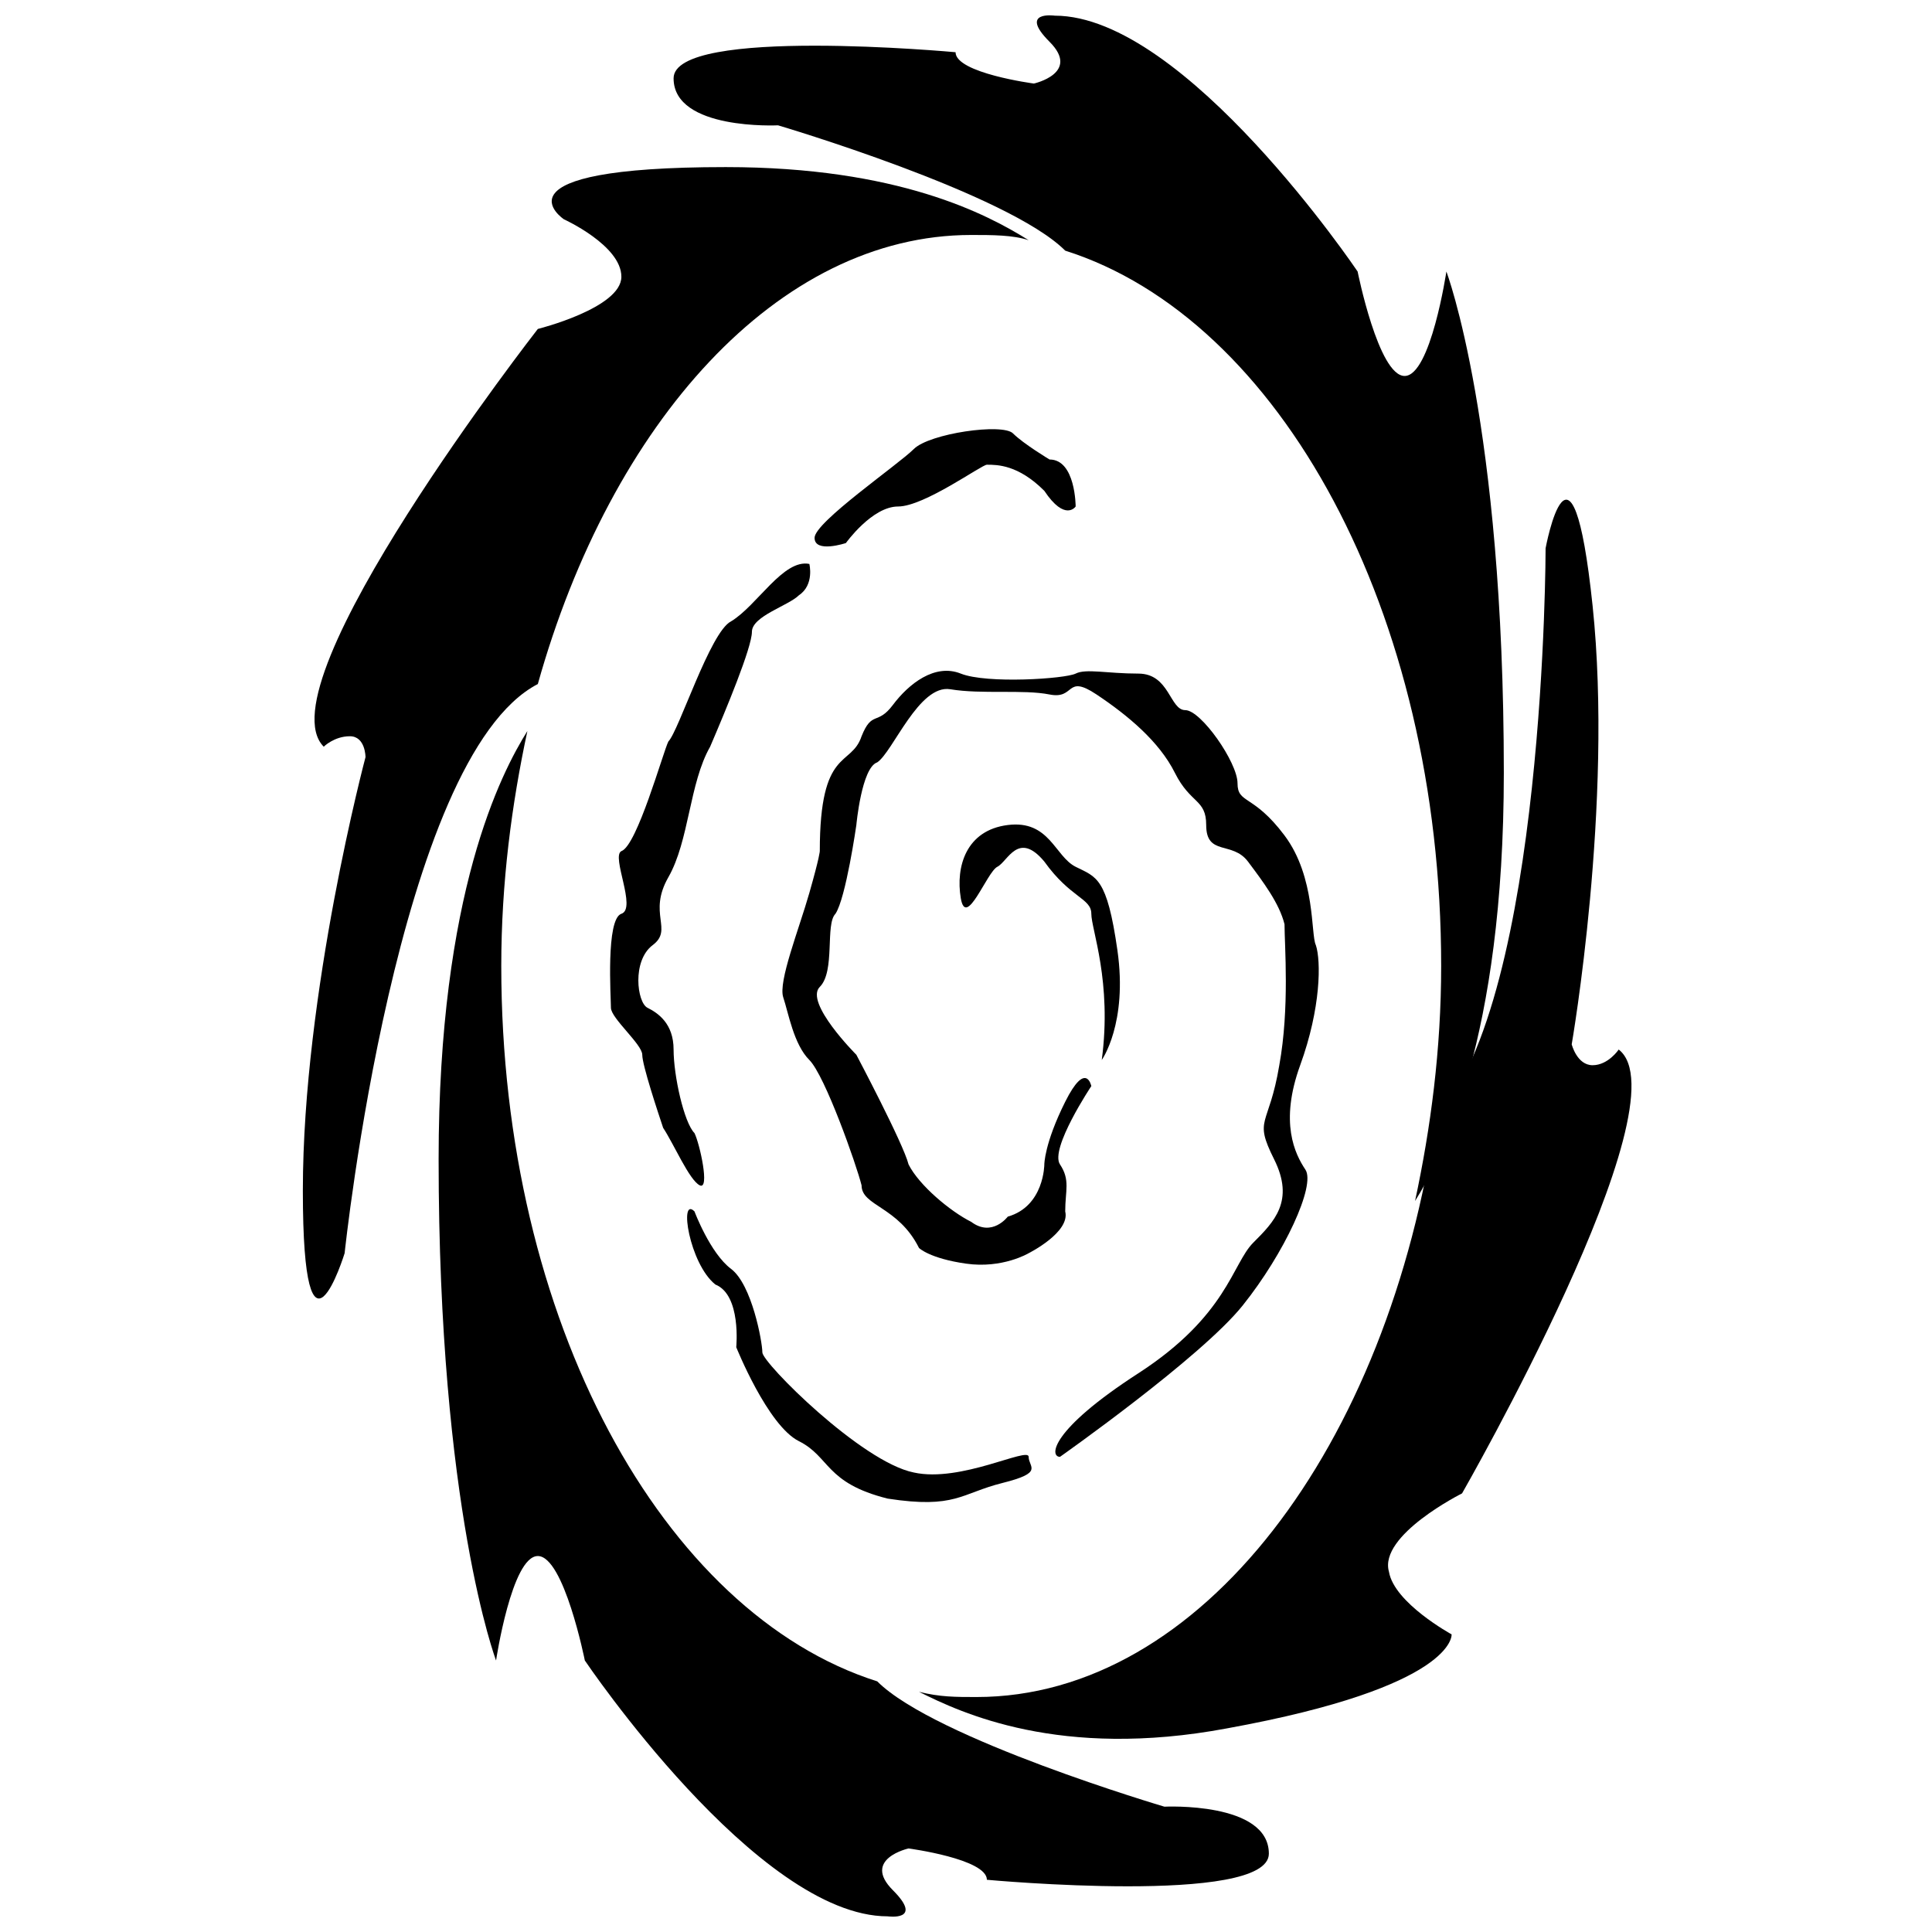
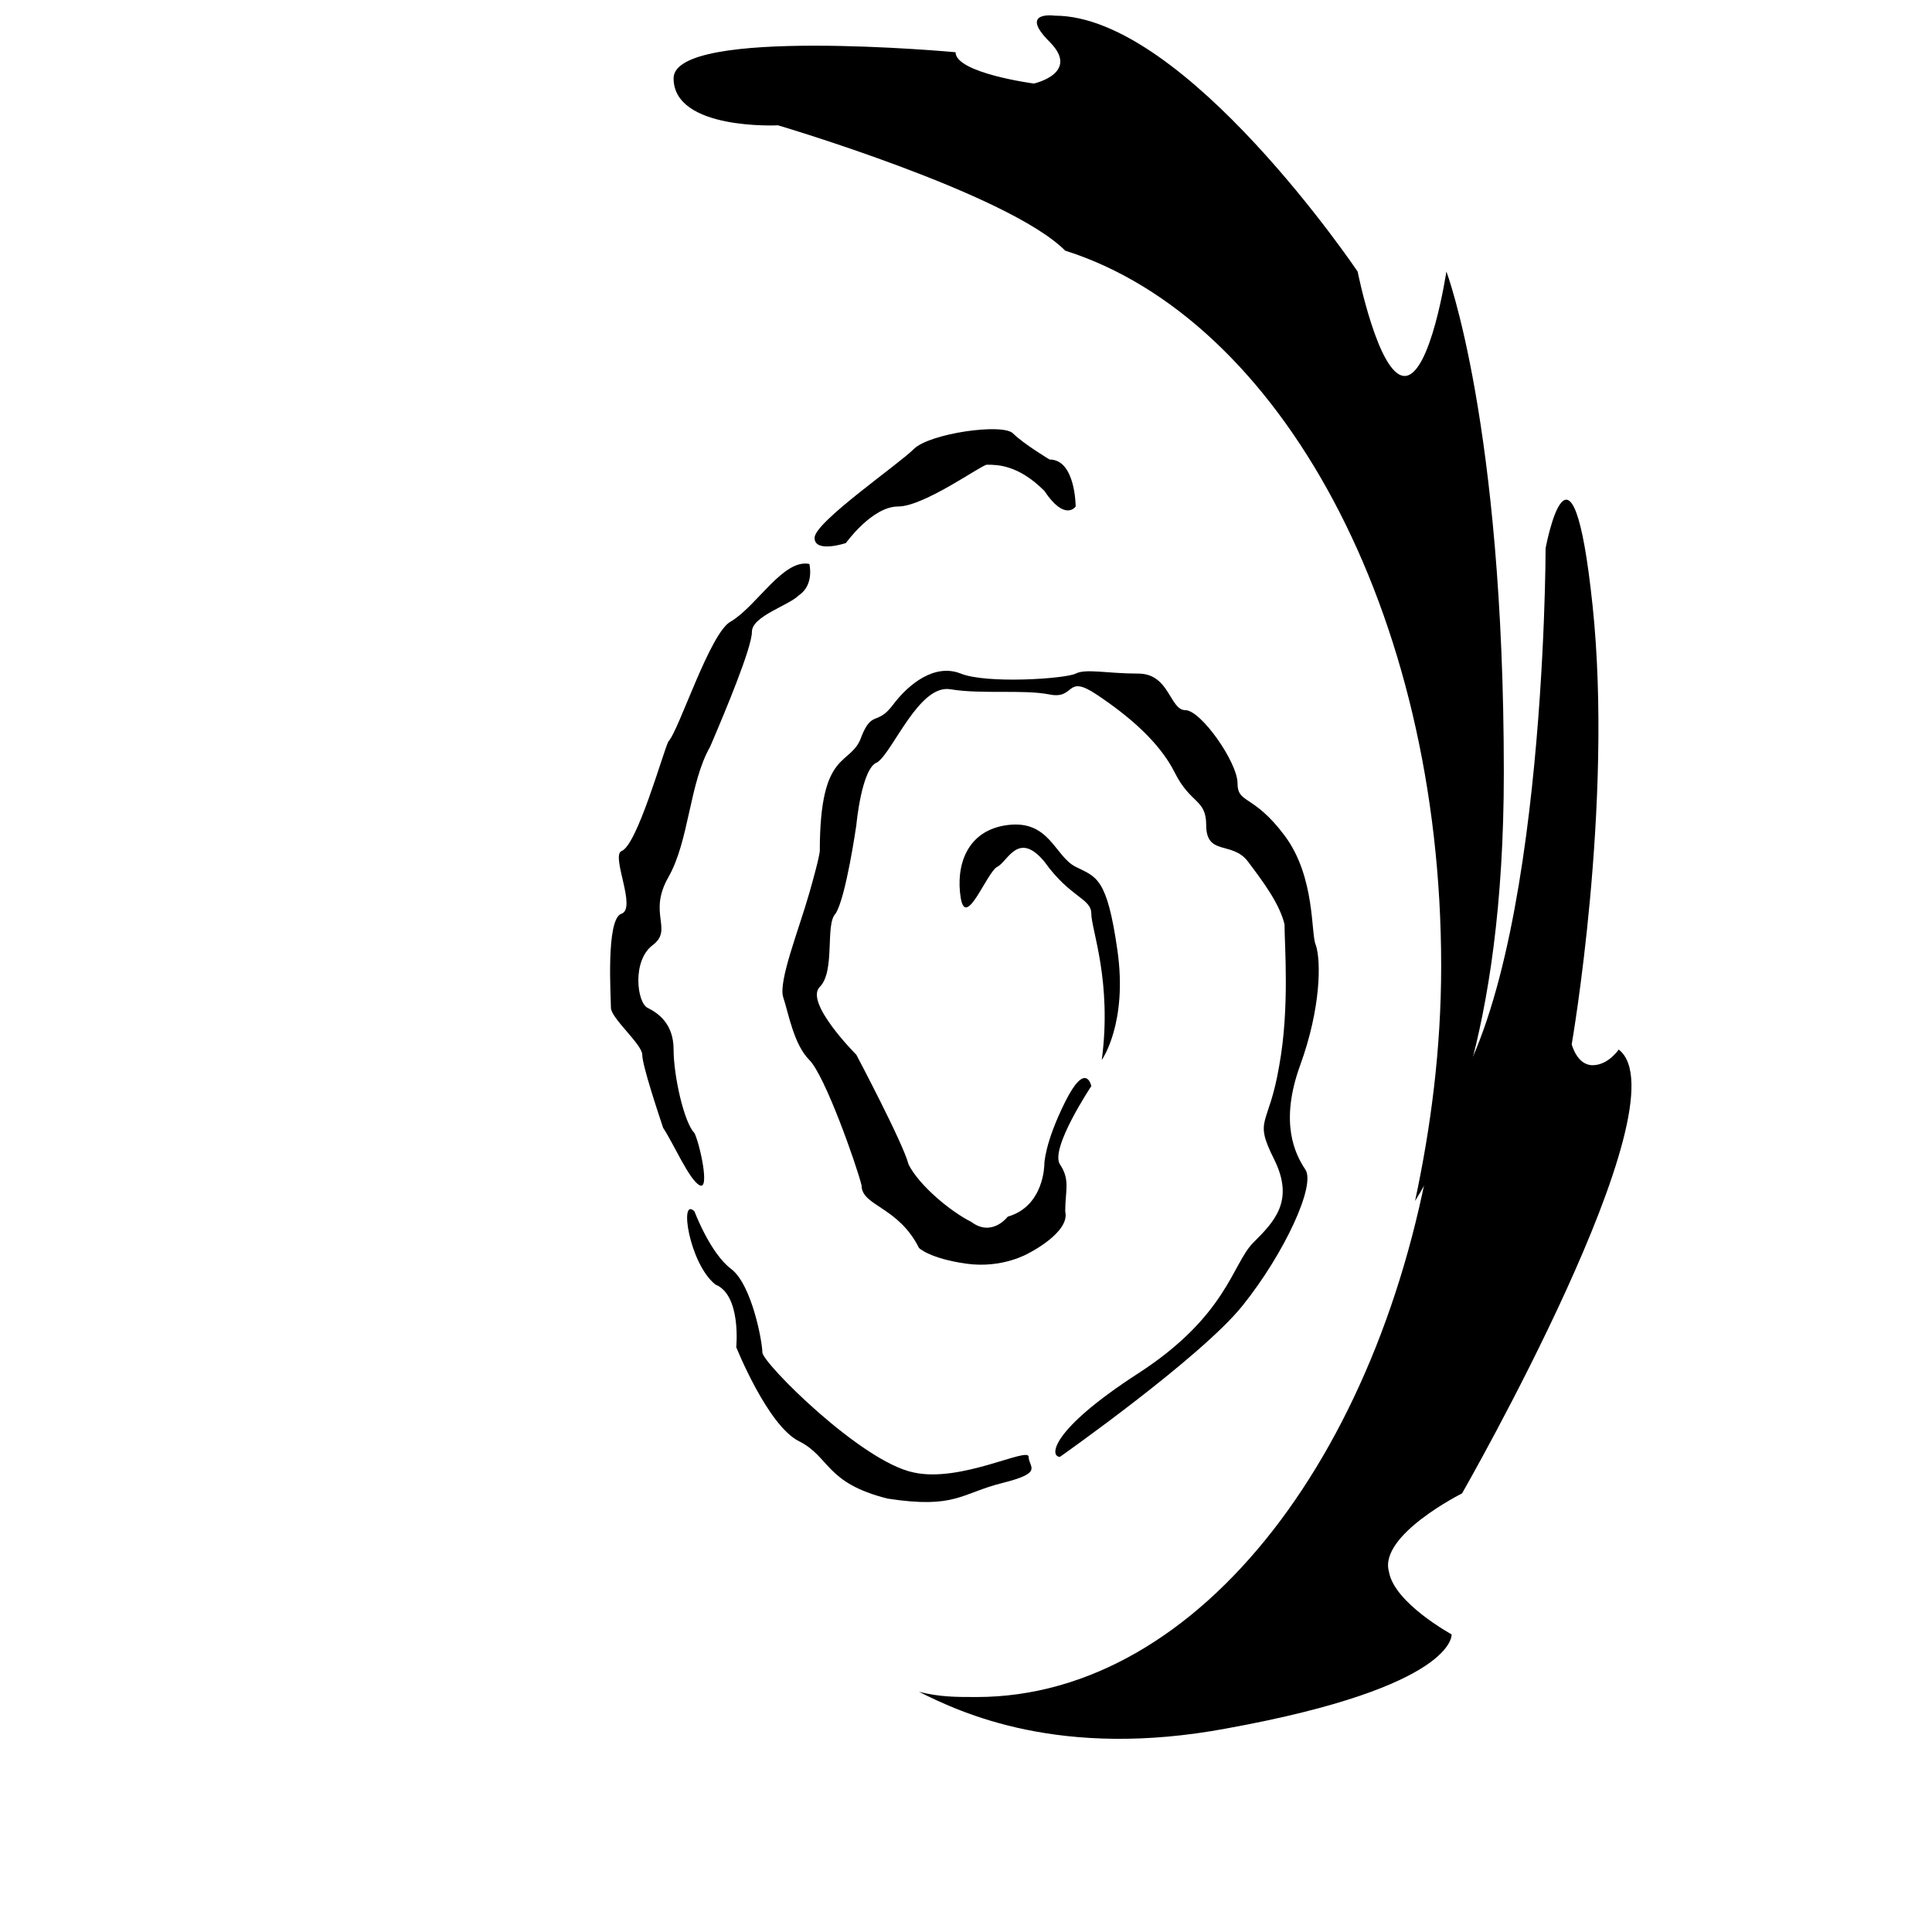
<svg xmlns="http://www.w3.org/2000/svg" xmlns:ns1="http://sodipodi.sourceforge.net/DTD/sodipodi-0.dtd" xmlns:ns2="http://www.inkscape.org/namespaces/inkscape" version="1.1" id="Layer_4_1_" x="0px" y="0px" viewBox="0 0 37 37" style="enable-background:new 0 0 37 37;" xml:space="preserve" ns1:docname="Voidwalker_Icon.svg" ns2:version="1.2.2 (732a01da63, 2022-12-09)">
  <defs id="defs25" />
  <ns1:namedview id="namedview23" pagecolor="#ffffff" bordercolor="#000000" borderopacity="0.25" ns2:showpageshadow="2" ns2:pageopacity="0.0" ns2:pagecheckerboard="0" ns2:deskcolor="#d1d1d1" showgrid="false" ns2:zoom="27.756757" ns2:cx="18.5" ns2:cy="23.940117" ns2:window-width="2560" ns2:window-height="1361" ns2:window-x="-9" ns2:window-y="-9" ns2:window-maximized="1" ns2:current-layer="Layer_4_1_" />
  <style type="text/css" id="style2">
	.st0{fill:#2B3B3C;}
</style>
-   <path class="st0" d="M10.3,13.1c1.4-5,4.6-8.6,8.3-8.6c0.4,0,0.8,0,1.1,0.1c-0.8-0.5-2.5-1.4-5.8-1.4c-4.6,0-3.1,1-3.1,1  s1.1,0.5,1.1,1.1s-1.6,1-1.6,1S5,13.1,6.2,14.3c0,0,0.2-0.2,0.5-0.2C7,14.1,7,14.5,7,14.5S5.8,19,5.8,22.8S6.6,24,6.6,24  S7.6,14.5,10.3,13.1z" id="path4" style="fill:#000000" />
-   <path class="st0" d="M22.3,34.6c0,0-4.4-1.3-5.5-2.4c-4.1-1.3-7.2-6.9-7.2-13.7c0-1.6,0.2-3.1,0.5-4.5c-0.5,0.8-1.7,3.1-1.7,8.2  c0,6.7,1.1,9.6,1.1,9.6s0.3-2,0.8-2c0.5,0,0.9,2,0.9,2s3.3,4.9,5.8,4.9c0,0,0.7,0.1,0.1-0.5c-0.6-0.6,0.3-0.8,0.3-0.8  s1.5,0.2,1.5,0.6c0,0,5.4,0.5,5.4-0.5C24.3,34.5,22.3,34.6,22.3,34.6z" id="path6" style="fill:#000000" />
  <path class="st0" d="M14.9,2.4c0,0,4.4,1.3,5.5,2.4c4.1,1.3,7.2,6.9,7.2,13.7c0,1.6-0.2,3.1-0.5,4.5c0.5-0.8,1.7-3.1,1.7-8.2  c0-6.7-1.1-9.6-1.1-9.6s-0.3,2-0.8,2c-0.5,0-0.9-2-0.9-2s-3.3-4.9-5.8-4.9c0,0-0.7-0.1-0.1,0.5s-0.3,0.8-0.3,0.8s-1.5-0.2-1.5-0.6  c0,0-5.4-0.5-5.4,0.5S14.9,2.4,14.9,2.4z" id="path8" style="fill:#000000" />
  <path class="st0" d="M28,28.6c0,0,4.3-7.5,3-8.5c0,0-0.2,0.3-0.5,0.3c-0.3,0-0.4-0.4-0.4-0.4s0.8-4.6,0.4-8.4  c-0.4-3.8-0.9-1.1-0.9-1.1s0,8.6-2.1,10.9c-0.9,6.3-4.5,11.1-8.8,11.1c-0.4,0-0.7,0-1.1-0.1c0,0,0,0,0,0c0.8,0.4,2.7,1.3,5.9,0.7  c4.4-0.8,4.3-1.8,4.3-1.8s-1.1-0.6-1.2-1.2C26.4,29.4,28,28.6,28,28.6z" id="path10" style="fill:#000000" />
  <path class="st0" d="M20.6,9.7c0,0,0-0.9-0.5-0.9c0,0-0.5-0.3-0.7-0.5c-0.2-0.2-1.6,0-1.9,0.3c-0.3,0.3-1.9,1.4-1.9,1.7  c0,0.3,0.6,0.1,0.6,0.1s0.5-0.7,1-0.7s1.6-0.8,1.7-0.8c0.2,0,0.6,0,1.1,0.5C20.4,10,20.6,9.7,20.6,9.7z" id="path12" style="fill:#000000" />
  <path class="st0" d="M15.5,10.8c0,0,0.1,0.4-0.2,0.6c-0.2,0.2-0.9,0.4-0.9,0.7c0,0.3-0.5,1.5-0.8,2.2c-0.4,0.7-0.4,1.8-0.8,2.5  c-0.4,0.7,0.1,1-0.3,1.3s-0.3,1.1-0.1,1.2s0.5,0.3,0.5,0.8s0.2,1.4,0.4,1.6c0.1,0.2,0.3,1.1,0.1,1s-0.5-0.8-0.7-1.1  c-0.1-0.3-0.4-1.2-0.4-1.4s-0.6-0.7-0.6-0.9s-0.1-1.7,0.2-1.8c0.3-0.1-0.2-1.1,0-1.2c0.3-0.1,0.8-1.9,0.9-2.1  c0.2-0.2,0.8-2.1,1.2-2.3C14.5,11.6,15,10.7,15.5,10.8z" id="path14" style="fill:#000000" />
  <path class="st0" d="M13.3,23.2c0,0,0.3,0.8,0.7,1.1s0.6,1.4,0.6,1.6c0,0.2,1.9,2.1,2.9,2.3c0.9,0.2,2.2-0.5,2.2-0.3  s0.3,0.3-0.5,0.5c-0.8,0.2-0.9,0.5-2.2,0.3c-1.2-0.3-1.1-0.8-1.7-1.1s-1.2-1.8-1.2-1.8s0.1-1-0.4-1.2C13.2,24.2,13,22.9,13.3,23.2z" id="path16" style="fill:#000000" />
  <path class="st0" d="M20.3,27.9c0,0,2.7-1.9,3.5-2.9s1.4-2.3,1.2-2.6c-0.2-0.3-0.5-0.9-0.1-2c0.4-1.1,0.4-2,0.3-2.3  c-0.1-0.2,0-1.3-0.6-2.1c-0.6-0.8-0.9-0.6-0.9-1c0-0.4-0.7-1.4-1-1.4c-0.3,0-0.3-0.7-0.9-0.7s-1-0.1-1.2,0c-0.2,0.1-1.7,0.2-2.2,0  s-1,0.2-1.3,0.6c-0.3,0.4-0.4,0.1-0.6,0.6c-0.2,0.6-0.8,0.2-0.8,2.2c0,0,0,0.1-0.2,0.8c-0.2,0.7-0.6,1.7-0.5,2s0.2,0.9,0.5,1.2  c0.3,0.3,0.9,2,1,2.4c0,0.4,0.7,0.4,1.1,1.2c0,0,0.2,0.2,0.9,0.3c0.7,0.1,1.2-0.2,1.2-0.2s0.8-0.4,0.7-0.8c0-0.4,0.1-0.6-0.1-0.9  c-0.2-0.3,0.6-1.5,0.6-1.5s-0.1-0.5-0.5,0.3S20,22.3,20,22.3s0,0.8-0.7,1c0,0-0.3,0.4-0.7,0.1c-0.4-0.2-1-0.7-1.2-1.1  c-0.1-0.4-1-2.1-1-2.1s-1-1-0.7-1.3c0.3-0.3,0.1-1.2,0.3-1.4c0.2-0.3,0.4-1.7,0.4-1.7s0.1-1.1,0.4-1.2c0.3-0.2,0.8-1.5,1.4-1.4  c0.6,0.1,1.4,0,1.9,0.1s0.3-0.4,0.9,0c0.6,0.4,1.2,0.9,1.5,1.5c0.3,0.6,0.6,0.5,0.6,1c0,0.6,0.5,0.3,0.8,0.7  c0.3,0.4,0.6,0.8,0.7,1.2c0,0.4,0.1,1.6-0.1,2.7c-0.2,1.2-0.5,1-0.1,1.8c0.4,0.8,0,1.2-0.4,1.6s-0.5,1.4-2.2,2.5  S20.1,27.9,20.3,27.9z" id="path18" style="fill:#000000" />
  <path class="st0" d="M21.1,20.3c0,0,0.5-0.7,0.3-2.1s-0.4-1.4-0.8-1.6c-0.4-0.2-0.5-0.9-1.3-0.8s-1,0.8-0.9,1.4  c0.1,0.6,0.5-0.5,0.7-0.6c0.2-0.1,0.4-0.7,0.9-0.1c0.5,0.7,0.9,0.7,0.9,1S21.3,18.8,21.1,20.3z" id="path20" style="fill:#000000" />
</svg>